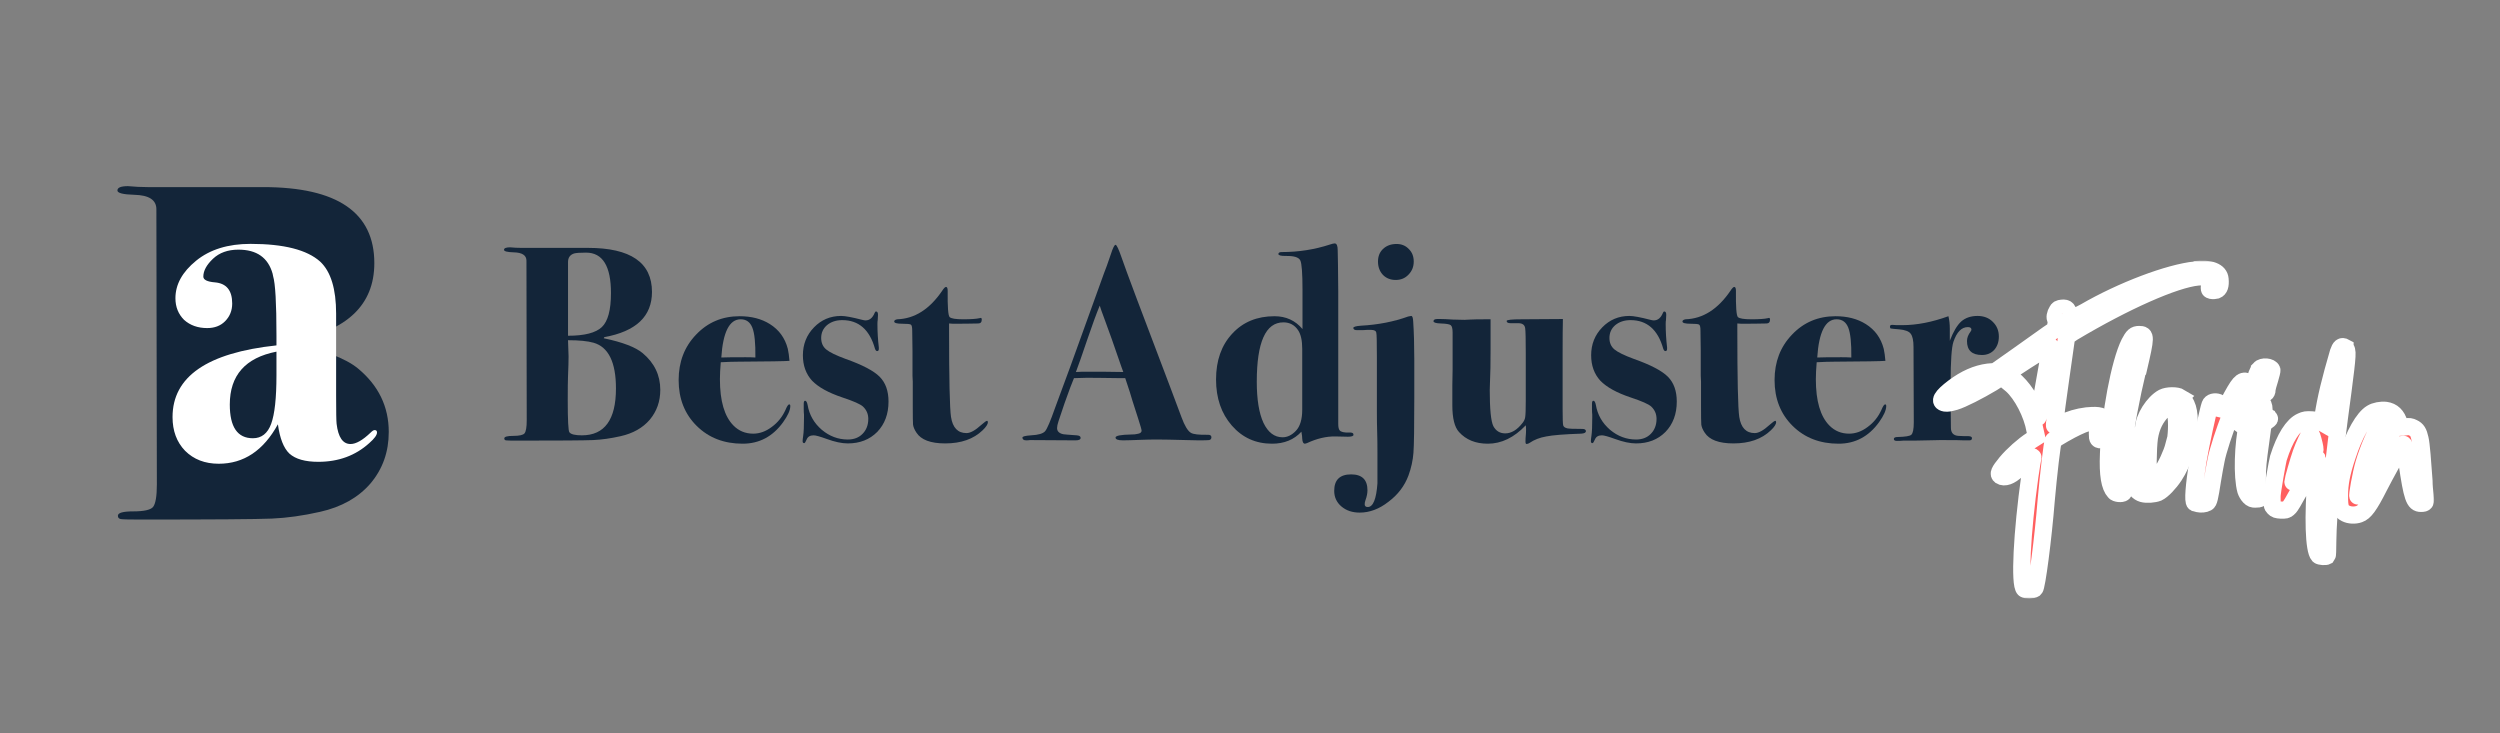
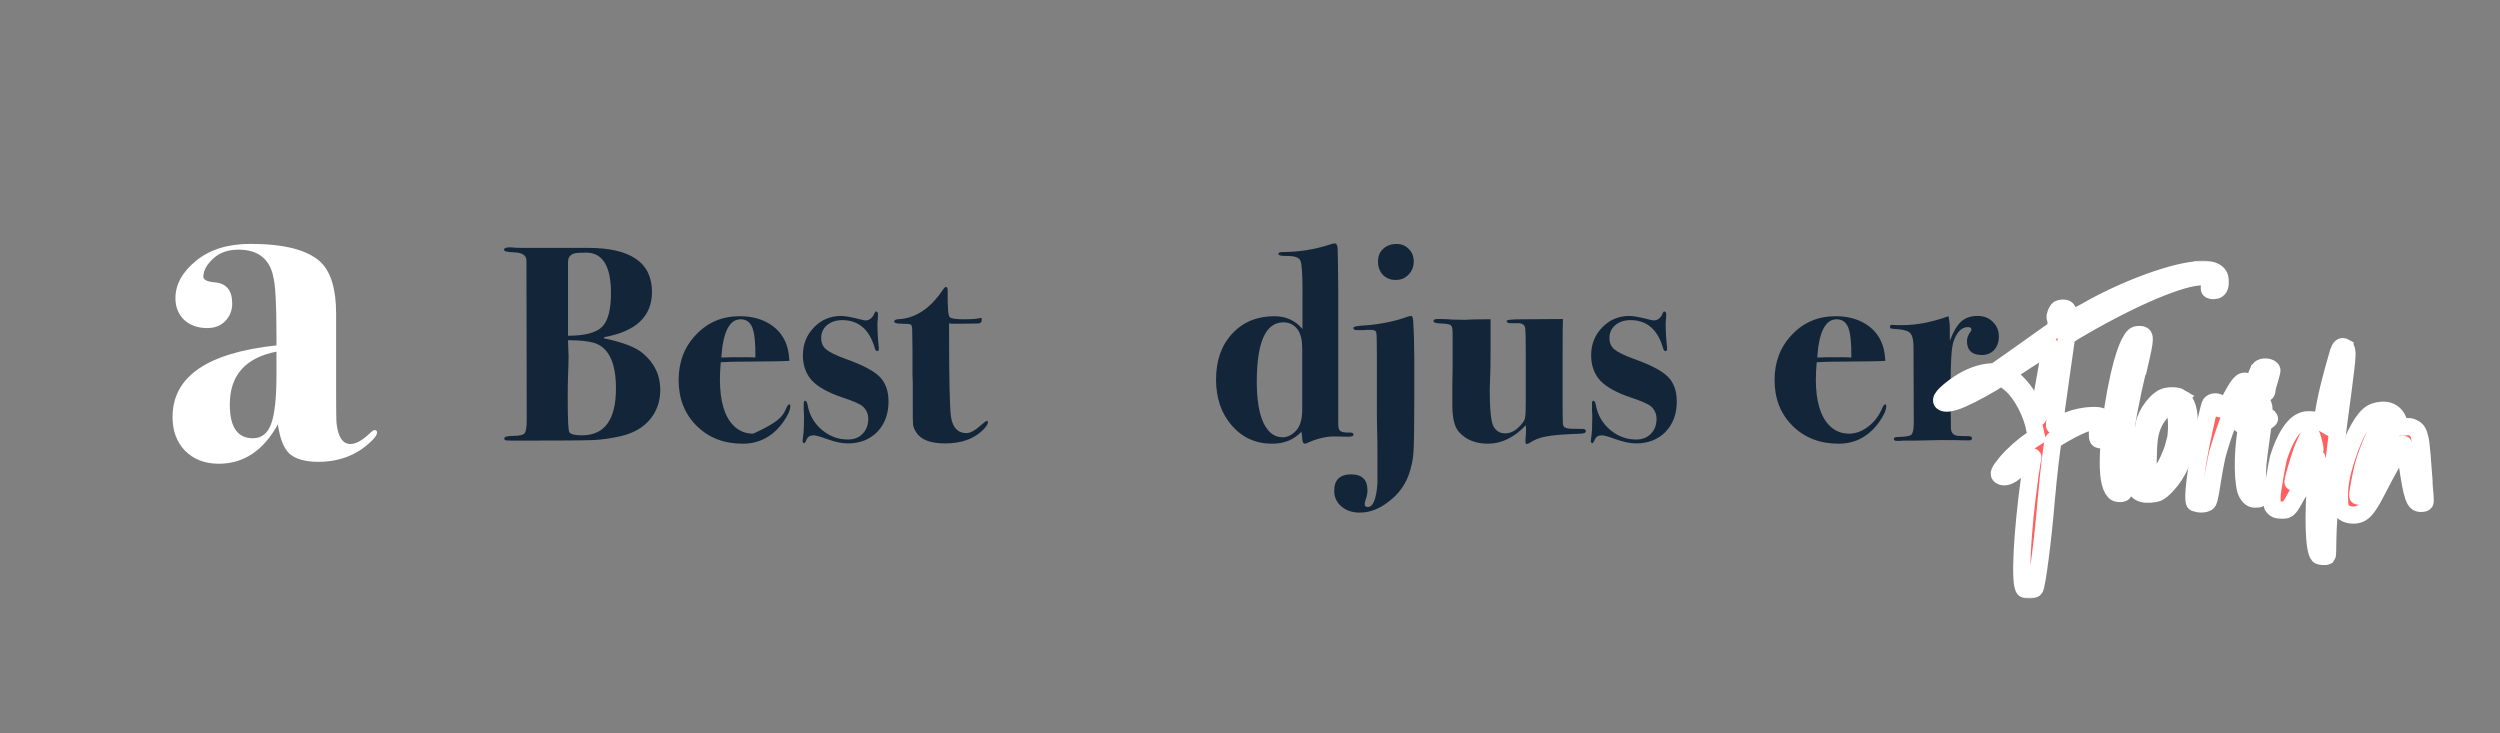
<svg xmlns="http://www.w3.org/2000/svg" width="873" height="256" viewBox="0 0 873 256" fill="none">
  <rect x="0" y="0" width="873" height="256" fill="#808080" stroke="none" />
  <path d="M230.573 136.14C230.573 140.166 229.348 143.64 226.896 146.563C224.445 149.42 221.059 151.336 216.737 152.31C213.318 153.089 210.092 153.544 207.06 153.674C204.029 153.803 195.126 153.868 180.354 153.868C178.29 153.868 177.064 153.836 176.677 153.771C176.29 153.706 176.097 153.479 176.097 153.089C176.097 152.505 177.129 152.212 179.193 152.212C181.322 152.212 182.644 151.92 183.16 151.336C183.676 150.686 183.934 149.16 183.934 146.758L183.838 91.039C183.838 89.156 182.354 88.182 179.387 88.117C177.129 88.052 176 87.76 176 87.24C176 86.656 176.71 86.364 178.129 86.364C179.483 86.494 180.806 86.559 182.096 86.559H205.319C220.22 86.559 227.671 91.689 227.671 101.949C227.671 110.456 222.123 115.716 211.028 117.73L210.834 118.119C217.349 119.483 221.865 121.204 224.381 123.282C228.509 126.724 230.573 131.01 230.573 136.14ZM213.35 102.339C213.35 92.923 210.447 88.215 204.641 88.215C202.577 88.215 201.19 88.312 200.481 88.507C199.061 88.961 198.352 89.968 198.352 91.526V117.242C204.093 117.242 208.028 116.236 210.157 114.223C212.285 112.21 213.35 108.248 213.35 102.339ZM215.092 135.653C215.092 126.496 212.479 121.171 207.254 119.678C205.19 119.093 202.222 118.801 198.352 118.801L198.545 124.451C198.545 126.074 198.481 128.38 198.352 131.367C198.287 132.86 198.255 135.653 198.255 139.744C198.255 146.758 198.449 150.492 198.836 150.946C199.352 151.66 200.803 152.018 203.19 152.018C211.124 152.018 215.092 146.563 215.092 135.653Z" fill="#132539" />
-   <path d="M275.975 141.79C275.975 143.218 275.136 145.102 273.459 147.439C269.847 152.44 265.138 154.94 259.332 154.94C252.817 154.94 247.463 152.862 243.27 148.706C239.077 144.55 236.98 139.225 236.98 132.731C236.98 126.366 239.012 121.074 243.076 116.853C247.14 112.567 252.204 110.424 258.268 110.424C262.396 110.424 265.912 111.333 268.814 113.151C272.04 115.164 274.136 118.054 275.104 121.821C275.362 122.99 275.556 124.386 275.685 126.009C274.201 126.139 268.234 126.237 257.784 126.302C256.171 126.302 254.139 126.366 251.688 126.496C251.494 128.834 251.397 130.815 251.397 132.438C251.397 140.036 252.978 145.426 256.139 148.608C258.009 150.492 260.299 151.433 263.009 151.433C265.267 151.433 267.428 150.654 269.492 149.095C271.621 147.537 273.233 145.524 274.33 143.056C274.846 141.822 275.265 141.205 275.588 141.205C275.846 141.205 275.975 141.4 275.975 141.79ZM263.783 124.84C263.847 119.84 263.493 116.366 262.719 114.418C261.944 112.469 260.59 111.495 258.655 111.495C254.72 111.495 252.462 115.944 251.881 124.84C253.236 124.775 256.074 124.743 260.396 124.743C261.686 124.743 262.815 124.775 263.783 124.84Z" fill="#132539" />
+   <path d="M275.975 141.79C275.975 143.218 275.136 145.102 273.459 147.439C269.847 152.44 265.138 154.94 259.332 154.94C252.817 154.94 247.463 152.862 243.27 148.706C239.077 144.55 236.98 139.225 236.98 132.731C236.98 126.366 239.012 121.074 243.076 116.853C247.14 112.567 252.204 110.424 258.268 110.424C262.396 110.424 265.912 111.333 268.814 113.151C272.04 115.164 274.136 118.054 275.104 121.821C275.362 122.99 275.556 124.386 275.685 126.009C274.201 126.139 268.234 126.237 257.784 126.302C256.171 126.302 254.139 126.366 251.688 126.496C251.494 128.834 251.397 130.815 251.397 132.438C251.397 140.036 252.978 145.426 256.139 148.608C258.009 150.492 260.299 151.433 263.009 151.433C271.621 147.537 273.233 145.524 274.33 143.056C274.846 141.822 275.265 141.205 275.588 141.205C275.846 141.205 275.975 141.4 275.975 141.79ZM263.783 124.84C263.847 119.84 263.493 116.366 262.719 114.418C261.944 112.469 260.59 111.495 258.655 111.495C254.72 111.495 252.462 115.944 251.881 124.84C253.236 124.775 256.074 124.743 260.396 124.743C261.686 124.743 262.815 124.775 263.783 124.84Z" fill="#132539" />
  <path d="M310.27 140.231C310.27 144.582 308.947 148.121 306.303 150.849C303.658 153.511 300.239 154.842 296.046 154.842C293.982 154.842 291.53 154.323 288.692 153.284C286.37 152.44 284.854 152.018 284.144 152.018C282.919 152.018 282.112 152.472 281.725 153.381C281.338 154.29 281.048 154.745 280.854 154.745C280.467 154.745 280.274 154.518 280.274 154.063C280.274 153.674 280.338 153.057 280.467 152.212C280.661 150.979 280.758 148.836 280.758 145.783C280.758 145.654 280.758 145.329 280.758 144.809C280.693 144.29 280.661 143.575 280.661 142.666V141.01C280.661 140.296 280.822 139.939 281.145 139.939C281.532 139.939 281.822 140.426 282.016 141.4C282.596 144.842 284.241 147.732 286.95 150.069C289.66 152.342 292.692 153.479 296.046 153.479C298.175 153.479 299.884 152.829 301.174 151.531C302.529 150.167 303.206 148.413 303.206 146.27C303.206 144.582 302.594 143.153 301.368 141.984C300.465 141.14 298.046 140.069 294.111 138.77C289.273 137.146 285.757 135.198 283.564 132.925C281.435 130.588 280.371 127.633 280.371 124.061C280.371 120.23 281.661 116.983 284.241 114.32C286.821 111.658 289.982 110.326 293.724 110.326C295.143 110.326 297.594 110.781 301.078 111.69C301.594 111.82 301.981 111.885 302.239 111.885C303.658 111.885 304.722 111.008 305.432 109.255C305.561 108.93 305.722 108.768 305.916 108.768C306.367 108.768 306.593 109.158 306.593 109.937C306.593 109.937 306.561 110.554 306.496 111.788C306.432 112.047 306.399 112.502 306.399 113.151C306.399 115.814 306.561 118.541 306.883 121.334V121.821C306.883 122.34 306.69 122.6 306.303 122.6C305.98 122.6 305.722 122.308 305.529 121.723C303.658 115.099 299.852 111.788 294.111 111.788C291.982 111.788 290.208 112.372 288.789 113.541C287.434 114.71 286.757 116.203 286.757 118.022C286.757 119.71 287.337 121.041 288.499 122.016C289.66 122.99 291.918 124.094 295.272 125.327C301.142 127.406 305.109 129.484 307.174 131.562C309.238 133.64 310.27 136.53 310.27 140.231Z" fill="#132539" />
  <path d="M344.96 147.439C344.96 148.154 344.348 149.095 343.122 150.264C339.961 153.316 335.607 154.842 330.059 154.842C324.963 154.842 321.609 153.576 319.996 151.044C319.351 150.069 318.964 149.16 318.835 148.316C318.77 147.472 318.738 145.296 318.738 141.79V137.114C318.738 135.88 318.738 134.581 318.738 133.218C318.674 131.854 318.641 131.172 318.641 131.172V122.405L318.545 115.392C318.545 114.223 318.383 113.541 318.061 113.346C317.738 113.151 316.771 113.054 315.158 113.054C313.223 113.054 312.255 112.794 312.255 112.275C312.255 111.885 312.61 111.625 313.319 111.495C319.383 111.301 324.608 107.989 328.995 101.56C329.575 100.65 330.027 100.196 330.349 100.196C330.736 100.196 330.93 100.65 330.93 101.56C330.865 107.144 331.091 110.197 331.607 110.716C332.123 111.236 333.704 111.495 336.349 111.495C339.058 111.495 340.961 111.365 342.058 111.106C342.187 111.041 342.316 111.008 342.445 111.008C342.703 111.008 342.832 111.203 342.832 111.593C342.832 112.502 342.412 112.956 341.574 112.956C338.929 113.021 335.994 113.054 332.768 113.054C332.51 113.054 332.059 113.021 331.414 112.956V115.002C331.414 132.406 331.64 142.601 332.091 145.589C332.672 149.355 334.478 151.238 337.51 151.238C338.864 151.238 340.606 150.264 342.735 148.316C343.767 147.407 344.412 146.952 344.67 146.952C344.864 146.952 344.96 147.115 344.96 147.439Z" fill="#132539" />
-   <path d="M423.025 152.699C423.025 153.219 422.767 153.544 422.251 153.674C421.799 153.739 420.574 153.771 418.574 153.771C418.058 153.771 416.606 153.739 414.22 153.674C409.446 153.544 406.156 153.479 404.35 153.479C402.221 153.479 400.35 153.511 398.738 153.576C395.512 153.706 393.319 153.771 392.158 153.771C390.416 153.771 389.545 153.446 389.545 152.797C389.545 152.147 391.384 151.79 395.061 151.725C395.964 151.725 396.641 151.66 397.093 151.531C398.125 151.401 398.641 151.011 398.641 150.362C398.641 150.037 398.254 148.673 397.48 146.27L395.448 139.939C395.061 138.51 394.222 135.88 392.932 132.049H391.19L383.643 131.951C380.934 131.886 378.063 131.919 375.031 132.049C374.451 133.347 373.354 136.27 371.741 140.816L369.613 147.147C369.29 148.121 369.129 148.901 369.129 149.485C369.129 150.589 369.838 151.303 371.257 151.628C371.58 151.693 373.16 151.823 375.999 152.018C376.902 152.083 377.353 152.375 377.353 152.894C377.353 153.479 376.773 153.771 375.612 153.771L359.646 153.674C359.259 153.739 358.84 153.771 358.388 153.771C357.485 153.771 357.034 153.446 357.034 152.797C357.034 152.407 358.033 152.147 360.033 152.018C362.613 151.888 364.258 151.401 364.968 150.556C365.678 149.712 366.839 146.985 368.451 142.374C369.677 139.127 371.451 134.322 373.773 127.958L385.481 95.52C386.062 94.091 386.868 91.851 387.9 88.799C388.61 86.591 389.158 85.487 389.545 85.487C389.932 85.487 390.642 86.981 391.674 89.968C392.964 93.799 398.641 108.93 408.704 135.361C409.994 138.737 411.284 142.179 412.575 145.686C413.671 148.673 414.768 150.492 415.864 151.141C416.703 151.66 418.703 151.888 421.864 151.823C422.638 151.823 423.025 152.115 423.025 152.699ZM392.255 129.906C392.19 129.711 391.964 129.094 391.577 128.055C388.997 120.522 387.126 115.229 385.965 112.177C385.643 111.333 385.191 110.099 384.611 108.476L384.03 106.722C382.869 109.515 381.45 113.379 379.772 118.314C377.902 123.834 376.547 127.698 375.709 129.906C376.289 129.906 376.999 129.873 377.837 129.808C378.611 129.808 379.321 129.808 379.966 129.808H385.385C386.868 129.808 389.158 129.841 392.255 129.906Z" fill="#132539" />
  <path d="M472.638 151.823C472.638 152.277 471.993 152.505 470.702 152.505L466.348 152.407C463.187 152.342 459.865 153.122 456.382 154.745C455.995 154.875 455.769 154.94 455.704 154.94C455.124 154.94 454.801 154.355 454.737 153.187C454.737 152.602 454.64 151.79 454.447 150.751C451.866 153.544 448.447 154.94 444.19 154.94C438.513 154.94 433.836 152.829 430.159 148.608C426.482 144.387 424.644 139.03 424.644 132.536C424.644 125.912 426.515 120.587 430.256 116.561C433.998 112.469 438.932 110.424 445.061 110.424C449.06 110.424 452.318 111.917 454.834 114.905V101.267C454.834 95.423 454.576 91.981 454.059 90.942C453.543 89.838 451.834 89.319 448.931 89.383C447.254 89.383 446.415 89.156 446.415 88.702C446.415 88.247 446.802 88.02 447.576 88.02C453.447 88.02 459.059 87.143 464.413 85.39C465.187 85.13 465.735 85 466.058 85C466.767 85 467.122 85.779 467.122 87.338L467.219 92.208L467.316 101.56V148.024C467.316 149.128 467.477 149.875 467.8 150.264C468.251 150.849 469.38 151.108 471.186 151.044C472.154 150.979 472.638 151.238 472.638 151.823ZM454.737 143.056V121.821C454.737 118.898 454.253 116.723 453.285 115.294C452.06 113.476 450.35 112.567 448.157 112.567C441.964 112.567 438.868 119.483 438.868 133.315C438.868 139.484 439.642 144.257 441.19 147.634C442.803 151.011 445.028 152.699 447.867 152.699C449.544 152.699 451.092 151.953 452.511 150.459C453.995 148.901 454.737 146.433 454.737 143.056Z" fill="#132539" />
  <path d="M493.677 91.332C493.677 93.15 493.064 94.676 491.839 95.91C490.678 97.144 489.194 97.761 487.388 97.761C485.581 97.761 484.098 97.176 482.937 96.007C481.776 94.773 481.195 93.215 481.195 91.332C481.195 89.513 481.776 88.052 482.937 86.948C484.162 85.779 485.743 85.195 487.678 85.195C489.42 85.195 490.839 85.779 491.935 86.948C493.097 88.052 493.677 89.513 493.677 91.332ZM493.871 138.965C493.871 149.095 493.774 155.459 493.58 158.057C493.387 160.72 492.806 163.382 491.839 166.045C490.484 169.681 488.162 172.733 484.872 175.201C481.646 177.734 478.292 179 474.809 179C472.228 179 470.1 178.286 468.422 176.857C466.745 175.428 465.907 173.61 465.907 171.402C465.907 167.571 467.874 165.655 471.809 165.655C475.615 165.655 477.518 167.506 477.518 171.207C477.518 172.246 477.292 173.383 476.841 174.617C476.647 175.136 476.55 175.623 476.55 176.078C476.55 176.727 476.905 177.052 477.615 177.052C479.486 177.052 480.614 174.292 481.001 168.772C481.001 168.642 481.001 165.006 481.001 157.862C481.001 155.135 480.969 152.764 480.905 150.751C480.84 148.673 480.808 146.303 480.808 143.64V124.743C480.808 119.548 480.743 116.723 480.614 116.268C480.55 115.554 479.937 115.197 478.776 115.197H477.324C476.937 115.262 475.809 115.294 473.938 115.294C473.035 115.294 472.583 115.035 472.583 114.515C472.583 114.125 473.454 113.866 475.196 113.736C481.195 113.411 486.71 112.34 491.742 110.521C492.258 110.391 492.613 110.326 492.806 110.326C493.193 110.326 493.419 110.943 493.484 112.177C493.742 116.009 493.871 120.457 493.871 125.522V138.965Z" fill="#132539" />
  <path d="M553.795 150.556C553.795 151.076 553.246 151.368 552.15 151.433C546.28 151.628 542.216 151.953 539.958 152.407C537.7 152.797 535.765 153.544 534.152 154.648C533.765 154.907 533.41 155.037 533.088 155.037C532.83 155.037 532.701 154.778 532.701 154.258C532.701 153.349 532.733 152.635 532.797 152.115C532.862 151.531 532.894 150.849 532.894 150.069C532.894 149.485 532.862 148.965 532.797 148.511C528.733 152.797 524.315 154.94 519.541 154.94C515.284 154.94 511.929 153.576 509.478 150.849C507.93 149.16 507.156 146.043 507.156 141.497V134.581C507.156 133.802 507.188 131.886 507.252 128.834C507.252 125.782 507.252 121.561 507.252 116.171C507.252 114.742 507.027 113.866 506.575 113.541C506.188 113.216 505.027 113.021 503.092 112.956C501.415 112.892 500.576 112.632 500.576 112.177C500.576 111.658 501.027 111.398 501.931 111.398H502.995C503.963 111.398 505.414 111.463 507.349 111.593C509.349 111.658 510.704 111.69 511.413 111.69C511.542 111.69 512.187 111.658 513.348 111.593C514.574 111.528 516.348 111.495 518.67 111.495H520.509V122.016C520.509 127.016 520.444 130.685 520.315 133.023C520.251 135.361 520.218 136.367 520.218 136.042C520.218 142.861 520.638 147.115 521.476 148.803C522.379 150.492 523.766 151.336 525.637 151.336C527.766 151.336 529.766 150.134 531.636 147.732C532.217 147.017 532.539 146.303 532.604 145.589C532.733 144.809 532.797 142.959 532.797 140.036V123.282C532.797 118.541 532.733 115.684 532.604 114.71C532.475 113.476 531.669 112.859 530.185 112.859H527.476C526.572 112.859 526.121 112.599 526.121 112.08C526.121 111.69 527.863 111.495 531.346 111.495C534.378 111.495 539.184 111.463 545.763 111.398C545.699 113.866 545.667 117.827 545.667 123.282V143.056C545.667 146.108 545.731 147.926 545.86 148.511C545.989 149.03 546.473 149.388 547.312 149.582C547.892 149.712 549.634 149.777 552.537 149.777C553.375 149.777 553.795 150.037 553.795 150.556Z" fill="#132539" />
  <path d="M585.529 140.231C585.529 144.582 584.207 148.121 581.562 150.849C578.917 153.511 575.498 154.842 571.305 154.842C569.241 154.842 566.79 154.323 563.952 153.284C561.629 152.44 560.113 152.018 559.404 152.018C558.178 152.018 557.372 152.472 556.985 153.381C556.598 154.29 556.307 154.745 556.114 154.745C555.727 154.745 555.533 154.518 555.533 154.063C555.533 153.674 555.598 153.057 555.727 152.212C555.92 150.979 556.017 148.836 556.017 145.783C556.017 145.654 556.017 145.329 556.017 144.809C555.953 144.29 555.92 143.575 555.92 142.666V141.01C555.92 140.296 556.082 139.939 556.404 139.939C556.791 139.939 557.082 140.426 557.275 141.4C557.856 144.842 559.501 147.732 562.21 150.069C564.919 152.342 567.951 153.479 571.305 153.479C573.434 153.479 575.144 152.829 576.434 151.531C577.788 150.167 578.466 148.413 578.466 146.27C578.466 144.582 577.853 143.153 576.627 141.984C575.724 141.14 573.305 140.069 569.37 138.77C564.532 137.146 561.016 135.198 558.823 132.925C556.694 130.588 555.63 127.633 555.63 124.061C555.63 120.23 556.92 116.983 559.501 114.32C562.081 111.658 565.242 110.326 568.983 110.326C570.402 110.326 572.854 110.781 576.337 111.69C576.853 111.82 577.24 111.885 577.498 111.885C578.917 111.885 579.982 111.008 580.691 109.255C580.82 108.93 580.982 108.768 581.175 108.768C581.627 108.768 581.852 109.158 581.852 109.937C581.852 109.937 581.82 110.554 581.756 111.788C581.691 112.047 581.659 112.502 581.659 113.151C581.659 115.814 581.82 118.541 582.143 121.334V121.821C582.143 122.34 581.949 122.6 581.562 122.6C581.24 122.6 580.982 122.308 580.788 121.723C578.917 115.099 575.111 111.788 569.37 111.788C567.241 111.788 565.467 112.372 564.048 113.541C562.694 114.71 562.016 116.203 562.016 118.022C562.016 119.71 562.597 121.041 563.758 122.016C564.919 122.99 567.177 124.094 570.531 125.327C576.402 127.406 580.369 129.484 582.433 131.562C584.497 133.64 585.529 136.53 585.529 140.231Z" fill="#132539" />
-   <path d="M620.22 147.439C620.22 148.154 619.607 149.095 618.381 150.264C615.22 153.316 610.866 154.842 605.319 154.842C600.222 154.842 596.868 153.576 595.255 151.044C594.61 150.069 594.223 149.16 594.094 148.316C594.03 147.472 593.997 145.296 593.997 141.79V137.114C593.997 135.88 593.997 134.581 593.997 133.218C593.933 131.854 593.901 131.172 593.901 131.172V122.405L593.804 115.392C593.804 114.223 593.643 113.541 593.32 113.346C592.998 113.151 592.03 113.054 590.417 113.054C588.482 113.054 587.514 112.794 587.514 112.275C587.514 111.885 587.869 111.625 588.579 111.495C594.643 111.301 599.868 107.989 604.254 101.56C604.835 100.65 605.286 100.196 605.609 100.196C605.996 100.196 606.189 100.65 606.189 101.56C606.125 107.144 606.351 110.197 606.867 110.716C607.383 111.236 608.963 111.495 611.608 111.495C614.317 111.495 616.22 111.365 617.317 111.106C617.446 111.041 617.575 111.008 617.704 111.008C617.962 111.008 618.091 111.203 618.091 111.593C618.091 112.502 617.672 112.956 616.833 112.956C614.188 113.021 611.253 113.054 608.028 113.054C607.77 113.054 607.318 113.021 606.673 112.956V115.002C606.673 132.406 606.899 142.601 607.351 145.589C607.931 149.355 609.737 151.238 612.769 151.238C614.124 151.238 615.866 150.264 617.994 148.316C619.026 147.407 619.671 146.952 619.929 146.952C620.123 146.952 620.22 147.115 620.22 147.439Z" fill="#132539" />
  <path d="M658.673 141.79C658.673 143.218 657.835 145.102 656.158 147.439C652.545 152.44 647.836 154.94 642.03 154.94C635.515 154.94 630.161 152.862 625.968 148.706C621.775 144.55 619.678 139.225 619.678 132.731C619.678 126.366 621.71 121.074 625.774 116.853C629.838 112.567 634.902 110.424 640.966 110.424C645.094 110.424 648.61 111.333 651.513 113.151C654.738 115.164 656.835 118.054 657.802 121.821C658.06 122.99 658.254 124.386 658.383 126.009C656.899 126.139 650.932 126.237 640.482 126.302C638.87 126.302 636.838 126.366 634.386 126.496C634.193 128.834 634.096 130.815 634.096 132.438C634.096 140.036 635.676 145.426 638.837 148.608C640.708 150.492 642.998 151.433 645.707 151.433C647.965 151.433 650.126 150.654 652.19 149.095C654.319 147.537 655.932 145.524 657.028 143.056C657.544 141.822 657.964 141.205 658.286 141.205C658.544 141.205 658.673 141.4 658.673 141.79ZM646.481 124.84C646.546 119.84 646.191 116.366 645.417 114.418C644.643 112.469 643.288 111.495 641.353 111.495C637.418 111.495 635.16 115.944 634.58 124.84C635.934 124.775 638.773 124.743 643.095 124.743C644.385 124.743 645.514 124.775 646.481 124.84Z" fill="#132539" />
  <path d="M698 117.535C698 119.418 697.452 120.977 696.355 122.21C695.258 123.379 693.839 123.964 692.098 123.964C688.614 123.964 686.872 122.34 686.872 119.093C686.872 117.989 687.292 116.885 688.13 115.781C688.324 115.522 688.421 115.294 688.421 115.099C688.421 114.515 688.001 114.223 687.163 114.223C684.969 114.223 683.292 115.944 682.131 119.385C681.486 121.334 681.164 126.107 681.164 133.705V140.816L681.26 149.388C681.26 151.141 682.131 152.083 683.873 152.212C684.905 152.277 686.131 152.31 687.55 152.31C688.259 152.375 688.614 152.602 688.614 152.992C688.614 153.511 688.324 153.771 687.743 153.771H685.808C685.227 153.706 682.421 153.674 677.39 153.674C677.648 153.674 676.196 153.706 673.036 153.771L668.294 153.868H664.617C663.972 153.933 663.23 153.966 662.392 153.966C661.682 153.966 661.327 153.739 661.327 153.284C661.327 152.829 661.779 152.602 662.682 152.602C665.327 152.537 666.907 152.277 667.423 151.823C668.004 151.303 668.294 149.842 668.294 147.439L668.198 121.139C668.198 118.931 667.875 117.405 667.23 116.561C666.649 115.716 665.295 115.197 663.166 115.002C661.489 114.872 660.521 114.775 660.263 114.71C660.07 114.645 659.973 114.418 659.973 114.028C659.973 113.638 660.231 113.444 660.747 113.444C661.327 113.444 661.876 113.476 662.392 113.541H664.327C669.294 113.541 674.648 112.502 680.389 110.424C680.712 111.723 680.873 113.216 680.873 114.905V118.996C682.099 115.814 683.421 113.573 684.84 112.275C686.324 110.976 688.227 110.326 690.549 110.326C692.743 110.326 694.517 111.008 695.871 112.372C697.29 113.736 698 115.457 698 117.535Z" fill="#132539" />
  <mask id="path-2-outside-1_1020_8362" maskUnits="userSpaceOnUse" x="674" y="91" width="176" height="118" fill="black">
    <rect fill="white" x="674" y="91" width="176" height="118" />
    <path d="M766.675 94.27L766.358 94.163C771.858 93.522 775.031 94.804 775.242 97.475C775.454 99.718 775.031 100.893 773.973 101.32C773.444 101.427 772.704 101.534 772.281 101.427C771.435 101.213 771.435 101.107 771.541 99.825C771.858 97.261 770.8 96.406 767.522 96.727C759.483 97.475 741.927 105.273 723.841 116.063C722.678 116.81 721.62 117.558 721.62 117.879C721.514 118.627 717.812 144.479 717.601 146.936C717.389 147.898 717.389 148.752 717.495 148.752C717.601 148.752 718.447 148.432 719.399 148.004C723.206 146.295 725.427 145.654 728.706 145.227C731.456 145.013 732.196 145.013 733.465 145.334C735.898 146.295 736.85 148.218 736.215 151.53C735.792 153.132 735.581 153.346 734.206 153.559C732.619 153.666 732.408 153.453 732.408 151.53C732.619 149.714 731.985 148.004 731.139 147.684C729.975 147.257 728.177 147.684 725.322 149.073C722.995 150.141 718.13 152.918 717.072 153.773C716.649 153.987 715.274 166.379 714.534 174.711C713.476 187.958 711.255 205.051 710.515 205.585C709.774 206.119 707.448 206.119 706.919 205.692C705.121 204.196 706.073 185.928 708.822 166.272C709.351 162.854 709.774 159.969 709.88 159.649C709.88 159.008 706.707 161.678 704.275 164.135C702.054 166.272 699.938 167.02 698.563 166.165C697.717 165.524 698.035 164.67 700.573 161.572C702.9 158.794 706.496 155.589 709.457 153.666L711.149 152.598L710.62 150.248C709.669 144.586 706.073 137.642 702.477 134.437C701.313 133.476 700.044 132.407 699.621 132.194C698.669 131.766 698.669 131.766 695.708 133.689C691.054 136.467 685.237 139.458 682.699 140.206C680.795 140.74 680.16 140.847 679.208 140.74C676.882 140.313 677.939 138.497 682.17 135.292C686.295 132.194 690.208 130.484 694.227 129.95L696.765 129.737L704.803 124.075C709.14 120.977 713.793 117.665 715.168 116.704L717.707 114.994L717.918 113.392C718.13 112.324 718.235 111.79 717.918 111.576C717.389 111.042 717.707 109.546 718.341 108.585C718.659 107.944 718.976 107.73 720.033 107.623C721.726 107.41 722.36 108.157 722.36 110.401L722.254 112.11L723.947 111.149C724.793 110.614 726.591 109.653 728.072 108.905C740.975 101.427 757.368 95.231 766.675 94.27ZM690.525 133.476L690.631 133.583C693.698 131.553 694.333 130.912 693.804 131.019C692.429 131.125 689.573 132.194 687.564 133.369C685.66 134.437 681.641 137.642 681.112 138.603C680.795 138.924 680.901 138.924 681.535 138.603C681.958 138.497 683.228 137.856 684.391 137.215C685.449 136.574 688.304 134.864 690.525 133.476ZM715.591 124.182V124.075C715.909 121.938 716.12 120.763 715.803 120.763C715.697 120.87 712.101 123.006 707.765 125.784L700.256 130.698L701.525 131.446C704.803 133.369 708.611 138.283 710.303 142.983C711.678 146.295 711.678 146.295 711.89 144.693C712.101 144.052 712.841 139.779 713.582 135.399C714.322 131.019 715.274 125.998 715.591 124.182Z" />
    <path d="M746.765 128.775L746.554 128.882C744.121 139.031 742.323 148.645 741.371 156.871C740.948 161.572 740.948 168.302 741.371 170.332C741.689 171.293 741.689 171.827 741.477 172.041C740.948 172.575 738.833 172.361 738.41 171.72C736.718 169.904 735.977 165.845 736.295 158.474C736.718 145.227 740.208 126.532 743.592 119.802C744.862 117.345 745.496 116.81 746.977 116.81C749.409 116.81 749.409 117.451 746.765 128.775Z" />
    <path d="M761.47 138.817L761.364 138.924C763.691 140.206 764.749 143.518 764.431 149.179C764.22 155.482 762.316 161.465 759.249 166.165C757.557 168.729 755.124 171.293 753.538 172.041C752.163 172.575 749.624 172.789 748.144 172.361C746.663 171.934 745.499 170.652 744.971 168.729C743.913 165.738 744.548 156.551 745.923 153.346C746.24 152.598 746.874 151.637 747.509 151.209C748.355 150.675 748.567 150.355 748.567 149.5C748.567 146.081 751.951 140.633 755.336 138.817C756.816 138.069 760.095 137.962 761.47 138.817ZM759.143 155.482H759.355C760.095 152.491 760.306 147.363 759.778 144.8C759.355 142.877 758.508 140.847 757.98 140.847C757.768 140.847 756.71 141.808 755.547 142.983C752.691 145.761 751.211 148.859 750.576 152.812C750.047 156.551 749.942 165.738 750.47 167.874L750.893 169.37L752.163 168.088C752.797 167.447 753.961 166.058 754.701 165.097C756.393 162.747 758.403 158.367 759.143 155.482Z" />
-     <path d="M792.044 145.654L792.15 145.868C792.679 146.188 792.679 146.295 791.727 146.936C789.929 148.325 788.236 148.966 786.015 148.966C783.9 148.966 782.948 148.645 781.891 147.684C780.833 146.722 780.727 144.586 781.679 139.885C781.891 138.817 780.198 142.236 778.718 145.654C777.025 149.607 774.381 157.726 773.853 160.717C773.535 162.106 773.006 165.311 772.583 167.768C771.631 173.964 771.314 175.246 770.68 175.566C769.939 175.993 768.564 176.1 767.612 175.887C767.084 175.78 766.661 175.566 766.449 175.566C765.709 175.139 766.132 169.584 767.507 161.037C768.353 155.91 771.208 142.663 771.737 141.381C772.055 140.42 773.429 140.099 774.593 140.526C775.651 140.954 775.862 141.274 775.862 143.411V145.227L778.189 140.633C781.891 133.689 782.737 132.621 784.746 133.262C786.121 133.796 786.333 134.864 786.438 140.954C786.544 143.945 786.65 146.509 786.756 146.509C786.862 146.509 787.708 146.188 788.66 145.868C790.563 145.227 791.304 145.227 792.044 145.654Z" />
    <path d="M789.001 128.989V128.882C790.058 127.707 792.914 128.027 793.337 129.203C793.443 129.416 793.02 130.912 792.597 132.407C792.068 134.01 791.645 135.612 791.645 136.146C791.645 136.681 791.433 137.108 791.116 137.322C790.27 137.749 788.578 137.642 788.049 137.108C787.203 136.253 787.097 135.399 787.414 133.369C787.732 131.339 788.366 129.844 789.001 128.989ZM787.097 141.061H787.203C787.943 140.633 789.424 140.633 790.058 141.061C790.905 141.595 790.799 145.013 789.424 154.307C788.472 161.037 788.26 163.281 788.26 167.02C788.26 171.4 788.26 171.72 788.789 172.789C789.635 174.071 789.318 174.284 787.52 174.284C786.674 174.284 786.251 174.177 785.511 173.43C784.982 172.895 784.453 171.934 784.241 171.293C782.866 166.379 783.184 155.269 784.876 147.577C785.511 144.265 786.568 141.381 787.097 141.061Z" />
    <path d="M818.886 121.297V121.511C819.943 122.152 819.838 123.647 818.145 136.681C814.655 162.213 812.963 179.198 812.857 188.813C812.857 192.018 812.751 194.047 812.646 194.154C812.117 194.475 810.107 194.368 809.684 193.941C807.992 192.125 807.569 180.694 808.838 165.417C809.473 158.794 809.578 158.901 807.569 162.747C806.617 164.67 804.819 167.981 803.656 170.118C802.387 172.254 801.012 174.711 800.589 175.459C800.165 176.207 799.531 177.169 799.108 177.489C798.367 178.13 798.156 178.13 796.57 178.13C794.983 178.023 794.666 177.916 794.031 177.275C793.397 176.634 793.397 176.528 793.397 173.323C793.397 171.72 795.3 161.037 795.618 159.969C797.839 152.918 800.694 148.432 803.656 147.15C804.819 146.616 805.348 146.509 807.252 146.616C808.838 146.722 809.684 146.936 810.107 147.15L810.848 147.577L811.165 145.654C812.223 138.817 813.703 132.835 816.559 123.006C817.194 121.19 817.722 120.656 818.886 121.297ZM807.992 157.619C808.521 157.192 808.521 157.192 808.098 155.162C807.569 152.918 807.04 151.209 806.723 151.423C806.3 151.637 804.396 155.803 803.55 158.26C802.704 160.61 800.694 167.661 800.694 168.195C800.694 168.622 800.906 168.302 802.915 165.204C803.973 163.601 805.454 161.465 806.194 160.183C806.934 159.008 807.781 157.833 807.992 157.619Z" />
    <path d="M846.874 173.002C847.192 175.459 846.98 175.78 845.394 175.78C843.067 175.78 842.327 173.857 840.529 161.465C839.365 153.88 839.577 154.2 837.99 156.871C836.086 160.076 833.337 164.99 830.798 169.904C827.414 176.634 825.722 178.878 823.818 179.519C822.337 180.053 820.433 179.946 819.164 179.305C817.26 178.344 816.943 177.275 816.943 173.109C816.943 168.943 817.683 164.99 819.693 159.115C822.126 151.637 825.299 145.975 828.154 144.265C829.318 143.518 831.539 143.09 833.125 143.304C835.452 143.624 837.038 145.12 837.779 147.791L838.202 149.179L839.894 149.073C841.269 148.859 841.798 148.966 842.644 149.393C844.019 150.034 844.548 150.889 845.076 153.239C845.499 154.841 846.028 161.678 846.451 167.874C846.451 169.584 846.663 171.827 846.874 173.002ZM834.394 153.773L834.183 153.987C834.712 153.239 835.135 152.491 835.135 152.491C835.135 152.384 834.5 151.209 833.654 149.82L832.067 147.363L831.433 148.218C829.741 150.355 826.991 156.764 825.51 161.785C824.452 165.311 822.972 173.643 823.395 173.216C823.501 173.109 825.087 170.118 826.991 166.593C830.587 160.076 832.702 156.337 834.394 153.773Z" />
  </mask>
  <path d="M766.675 94.27L766.358 94.163C771.858 93.522 775.031 94.804 775.242 97.475C775.454 99.718 775.031 100.893 773.973 101.32C773.444 101.427 772.704 101.534 772.281 101.427C771.435 101.213 771.435 101.107 771.541 99.825C771.858 97.261 770.8 96.406 767.522 96.727C759.483 97.475 741.927 105.273 723.841 116.063C722.678 116.81 721.62 117.558 721.62 117.879C721.514 118.627 717.812 144.479 717.601 146.936C717.389 147.898 717.389 148.752 717.495 148.752C717.601 148.752 718.447 148.432 719.399 148.004C723.206 146.295 725.427 145.654 728.706 145.227C731.456 145.013 732.196 145.013 733.465 145.334C735.898 146.295 736.85 148.218 736.215 151.53C735.792 153.132 735.581 153.346 734.206 153.559C732.619 153.666 732.408 153.453 732.408 151.53C732.619 149.714 731.985 148.004 731.139 147.684C729.975 147.257 728.177 147.684 725.322 149.073C722.995 150.141 718.13 152.918 717.072 153.773C716.649 153.987 715.274 166.379 714.534 174.711C713.476 187.958 711.255 205.051 710.515 205.585C709.774 206.119 707.448 206.119 706.919 205.692C705.121 204.196 706.073 185.928 708.822 166.272C709.351 162.854 709.774 159.969 709.88 159.649C709.88 159.008 706.707 161.678 704.275 164.135C702.054 166.272 699.938 167.02 698.563 166.165C697.717 165.524 698.035 164.67 700.573 161.572C702.9 158.794 706.496 155.589 709.457 153.666L711.149 152.598L710.62 150.248C709.669 144.586 706.073 137.642 702.477 134.437C701.313 133.476 700.044 132.407 699.621 132.194C698.669 131.766 698.669 131.766 695.708 133.689C691.054 136.467 685.237 139.458 682.699 140.206C680.795 140.74 680.16 140.847 679.208 140.74C676.882 140.313 677.939 138.497 682.17 135.292C686.295 132.194 690.208 130.484 694.227 129.95L696.765 129.737L704.803 124.075C709.14 120.977 713.793 117.665 715.168 116.704L717.707 114.994L717.918 113.392C718.13 112.324 718.235 111.79 717.918 111.576C717.389 111.042 717.707 109.546 718.341 108.585C718.659 107.944 718.976 107.73 720.033 107.623C721.726 107.41 722.36 108.157 722.36 110.401L722.254 112.11L723.947 111.149C724.793 110.614 726.591 109.653 728.072 108.905C740.975 101.427 757.368 95.231 766.675 94.27ZM690.525 133.476L690.631 133.583C693.698 131.553 694.333 130.912 693.804 131.019C692.429 131.125 689.573 132.194 687.564 133.369C685.66 134.437 681.641 137.642 681.112 138.603C680.795 138.924 680.901 138.924 681.535 138.603C681.958 138.497 683.228 137.856 684.391 137.215C685.449 136.574 688.304 134.864 690.525 133.476ZM715.591 124.182V124.075C715.909 121.938 716.12 120.763 715.803 120.763C715.697 120.87 712.101 123.006 707.765 125.784L700.256 130.698L701.525 131.446C704.803 133.369 708.611 138.283 710.303 142.983C711.678 146.295 711.678 146.295 711.89 144.693C712.101 144.052 712.841 139.779 713.582 135.399C714.322 131.019 715.274 125.998 715.591 124.182Z" fill="#FF6060" />
  <path d="M746.765 128.775L746.554 128.882C744.121 139.031 742.323 148.645 741.371 156.871C740.948 161.572 740.948 168.302 741.371 170.332C741.689 171.293 741.689 171.827 741.477 172.041C740.948 172.575 738.833 172.361 738.41 171.72C736.718 169.904 735.977 165.845 736.295 158.474C736.718 145.227 740.208 126.532 743.592 119.802C744.862 117.345 745.496 116.81 746.977 116.81C749.409 116.81 749.409 117.451 746.765 128.775Z" fill="#FF6060" />
  <path d="M761.47 138.817L761.364 138.924C763.691 140.206 764.749 143.518 764.431 149.179C764.22 155.482 762.316 161.465 759.249 166.165C757.557 168.729 755.124 171.293 753.538 172.041C752.163 172.575 749.624 172.789 748.144 172.361C746.663 171.934 745.499 170.652 744.971 168.729C743.913 165.738 744.548 156.551 745.923 153.346C746.24 152.598 746.874 151.637 747.509 151.209C748.355 150.675 748.567 150.355 748.567 149.5C748.567 146.081 751.951 140.633 755.336 138.817C756.816 138.069 760.095 137.962 761.47 138.817ZM759.143 155.482H759.355C760.095 152.491 760.306 147.363 759.778 144.8C759.355 142.877 758.508 140.847 757.98 140.847C757.768 140.847 756.71 141.808 755.547 142.983C752.691 145.761 751.211 148.859 750.576 152.812C750.047 156.551 749.942 165.738 750.47 167.874L750.893 169.37L752.163 168.088C752.797 167.447 753.961 166.058 754.701 165.097C756.393 162.747 758.403 158.367 759.143 155.482Z" fill="#FF6060" />
  <path d="M792.044 145.654L792.15 145.868C792.679 146.188 792.679 146.295 791.727 146.936C789.929 148.325 788.236 148.966 786.015 148.966C783.9 148.966 782.948 148.645 781.891 147.684C780.833 146.722 780.727 144.586 781.679 139.885C781.891 138.817 780.198 142.236 778.718 145.654C777.025 149.607 774.381 157.726 773.853 160.717C773.535 162.106 773.006 165.311 772.583 167.768C771.631 173.964 771.314 175.246 770.68 175.566C769.939 175.993 768.564 176.1 767.612 175.887C767.084 175.78 766.661 175.566 766.449 175.566C765.709 175.139 766.132 169.584 767.507 161.037C768.353 155.91 771.208 142.663 771.737 141.381C772.055 140.42 773.429 140.099 774.593 140.526C775.651 140.954 775.862 141.274 775.862 143.411V145.227L778.189 140.633C781.891 133.689 782.737 132.621 784.746 133.262C786.121 133.796 786.333 134.864 786.438 140.954C786.544 143.945 786.65 146.509 786.756 146.509C786.862 146.509 787.708 146.188 788.66 145.868C790.563 145.227 791.304 145.227 792.044 145.654Z" fill="#FF6060" />
  <path d="M789.001 128.989V128.882C790.058 127.707 792.914 128.027 793.337 129.203C793.443 129.416 793.02 130.912 792.597 132.407C792.068 134.01 791.645 135.612 791.645 136.146C791.645 136.681 791.433 137.108 791.116 137.322C790.27 137.749 788.578 137.642 788.049 137.108C787.203 136.253 787.097 135.399 787.414 133.369C787.732 131.339 788.366 129.844 789.001 128.989ZM787.097 141.061H787.203C787.943 140.633 789.424 140.633 790.058 141.061C790.905 141.595 790.799 145.013 789.424 154.307C788.472 161.037 788.26 163.281 788.26 167.02C788.26 171.4 788.26 171.72 788.789 172.789C789.635 174.071 789.318 174.284 787.52 174.284C786.674 174.284 786.251 174.177 785.511 173.43C784.982 172.895 784.453 171.934 784.241 171.293C782.866 166.379 783.184 155.269 784.876 147.577C785.511 144.265 786.568 141.381 787.097 141.061Z" fill="#FF6060" />
  <path d="M818.886 121.297V121.511C819.943 122.152 819.838 123.647 818.145 136.681C814.655 162.213 812.963 179.198 812.857 188.813C812.857 192.018 812.751 194.047 812.646 194.154C812.117 194.475 810.107 194.368 809.684 193.941C807.992 192.125 807.569 180.694 808.838 165.417C809.473 158.794 809.578 158.901 807.569 162.747C806.617 164.67 804.819 167.981 803.656 170.118C802.387 172.254 801.012 174.711 800.589 175.459C800.165 176.207 799.531 177.169 799.108 177.489C798.367 178.13 798.156 178.13 796.57 178.13C794.983 178.023 794.666 177.916 794.031 177.275C793.397 176.634 793.397 176.528 793.397 173.323C793.397 171.72 795.3 161.037 795.618 159.969C797.839 152.918 800.694 148.432 803.656 147.15C804.819 146.616 805.348 146.509 807.252 146.616C808.838 146.722 809.684 146.936 810.107 147.15L810.848 147.577L811.165 145.654C812.223 138.817 813.703 132.835 816.559 123.006C817.194 121.19 817.722 120.656 818.886 121.297ZM807.992 157.619C808.521 157.192 808.521 157.192 808.098 155.162C807.569 152.918 807.04 151.209 806.723 151.423C806.3 151.637 804.396 155.803 803.55 158.26C802.704 160.61 800.694 167.661 800.694 168.195C800.694 168.622 800.906 168.302 802.915 165.204C803.973 163.601 805.454 161.465 806.194 160.183C806.934 159.008 807.781 157.833 807.992 157.619Z" fill="#FF6060" />
  <path d="M846.874 173.002C847.192 175.459 846.98 175.78 845.394 175.78C843.067 175.78 842.327 173.857 840.529 161.465C839.365 153.88 839.577 154.2 837.99 156.871C836.086 160.076 833.337 164.99 830.798 169.904C827.414 176.634 825.722 178.878 823.818 179.519C822.337 180.053 820.433 179.946 819.164 179.305C817.26 178.344 816.943 177.275 816.943 173.109C816.943 168.943 817.683 164.99 819.693 159.115C822.126 151.637 825.299 145.975 828.154 144.265C829.318 143.518 831.539 143.09 833.125 143.304C835.452 143.624 837.038 145.12 837.779 147.791L838.202 149.179L839.894 149.073C841.269 148.859 841.798 148.966 842.644 149.393C844.019 150.034 844.548 150.889 845.076 153.239C845.499 154.841 846.028 161.678 846.451 167.874C846.451 169.584 846.663 171.827 846.874 173.002ZM834.394 153.773L834.183 153.987C834.712 153.239 835.135 152.491 835.135 152.491C835.135 152.384 834.5 151.209 833.654 149.82L832.067 147.363L831.433 148.218C829.741 150.355 826.991 156.764 825.51 161.785C824.452 165.311 822.972 173.643 823.395 173.216C823.501 173.109 825.087 170.118 826.991 166.593C830.587 160.076 832.702 156.337 834.394 153.773Z" fill="#FF6060" />
  <path d="M766.675 94.27L766.358 94.163C771.858 93.522 775.031 94.804 775.242 97.475C775.454 99.718 775.031 100.893 773.973 101.32C773.444 101.427 772.704 101.534 772.281 101.427C771.435 101.213 771.435 101.107 771.541 99.825C771.858 97.261 770.8 96.406 767.522 96.727C759.483 97.475 741.927 105.273 723.841 116.063C722.678 116.81 721.62 117.558 721.62 117.879C721.514 118.627 717.812 144.479 717.601 146.936C717.389 147.898 717.389 148.752 717.495 148.752C717.601 148.752 718.447 148.432 719.399 148.004C723.206 146.295 725.427 145.654 728.706 145.227C731.456 145.013 732.196 145.013 733.465 145.334C735.898 146.295 736.85 148.218 736.215 151.53C735.792 153.132 735.581 153.346 734.206 153.559C732.619 153.666 732.408 153.453 732.408 151.53C732.619 149.714 731.985 148.004 731.139 147.684C729.975 147.257 728.177 147.684 725.322 149.073C722.995 150.141 718.13 152.918 717.072 153.773C716.649 153.987 715.274 166.379 714.534 174.711C713.476 187.958 711.255 205.051 710.515 205.585C709.774 206.119 707.448 206.119 706.919 205.692C705.121 204.196 706.073 185.928 708.822 166.272C709.351 162.854 709.774 159.969 709.88 159.649C709.88 159.008 706.707 161.678 704.275 164.135C702.054 166.272 699.938 167.02 698.563 166.165C697.717 165.524 698.035 164.67 700.573 161.572C702.9 158.794 706.496 155.589 709.457 153.666L711.149 152.598L710.62 150.248C709.669 144.586 706.073 137.642 702.477 134.437C701.313 133.476 700.044 132.407 699.621 132.194C698.669 131.766 698.669 131.766 695.708 133.689C691.054 136.467 685.237 139.458 682.699 140.206C680.795 140.74 680.16 140.847 679.208 140.74C676.882 140.313 677.939 138.497 682.17 135.292C686.295 132.194 690.208 130.484 694.227 129.95L696.765 129.737L704.803 124.075C709.14 120.977 713.793 117.665 715.168 116.704L717.707 114.994L717.918 113.392C718.13 112.324 718.235 111.79 717.918 111.576C717.389 111.042 717.707 109.546 718.341 108.585C718.659 107.944 718.976 107.73 720.033 107.623C721.726 107.41 722.36 108.157 722.36 110.401L722.254 112.11L723.947 111.149C724.793 110.614 726.591 109.653 728.072 108.905C740.975 101.427 757.368 95.231 766.675 94.27ZM690.525 133.476L690.631 133.583C693.698 131.553 694.333 130.912 693.804 131.019C692.429 131.125 689.573 132.194 687.564 133.369C685.66 134.437 681.641 137.642 681.112 138.603C680.795 138.924 680.901 138.924 681.535 138.603C681.958 138.497 683.228 137.856 684.391 137.215C685.449 136.574 688.304 134.864 690.525 133.476ZM715.591 124.182V124.075C715.909 121.938 716.12 120.763 715.803 120.763C715.697 120.87 712.101 123.006 707.765 125.784L700.256 130.698L701.525 131.446C704.803 133.369 708.611 138.283 710.303 142.983C711.678 146.295 711.678 146.295 711.89 144.693C712.101 144.052 712.841 139.779 713.582 135.399C714.322 131.019 715.274 125.998 715.591 124.182Z" stroke="white" stroke-width="6" mask="url(#path-2-outside-1_1020_8362)" />
  <path d="M746.765 128.775L746.554 128.882C744.121 139.031 742.323 148.645 741.371 156.871C740.948 161.572 740.948 168.302 741.371 170.332C741.689 171.293 741.689 171.827 741.477 172.041C740.948 172.575 738.833 172.361 738.41 171.72C736.718 169.904 735.977 165.845 736.295 158.474C736.718 145.227 740.208 126.532 743.592 119.802C744.862 117.345 745.496 116.81 746.977 116.81C749.409 116.81 749.409 117.451 746.765 128.775Z" stroke="white" stroke-width="6" mask="url(#path-2-outside-1_1020_8362)" />
  <path d="M761.47 138.817L761.364 138.924C763.691 140.206 764.749 143.518 764.431 149.179C764.22 155.482 762.316 161.465 759.249 166.165C757.557 168.729 755.124 171.293 753.538 172.041C752.163 172.575 749.624 172.789 748.144 172.361C746.663 171.934 745.499 170.652 744.971 168.729C743.913 165.738 744.548 156.551 745.923 153.346C746.24 152.598 746.874 151.637 747.509 151.209C748.355 150.675 748.567 150.355 748.567 149.5C748.567 146.081 751.951 140.633 755.336 138.817C756.816 138.069 760.095 137.962 761.47 138.817ZM759.143 155.482H759.355C760.095 152.491 760.306 147.363 759.778 144.8C759.355 142.877 758.508 140.847 757.98 140.847C757.768 140.847 756.71 141.808 755.547 142.983C752.691 145.761 751.211 148.859 750.576 152.812C750.047 156.551 749.942 165.738 750.47 167.874L750.893 169.37L752.163 168.088C752.797 167.447 753.961 166.058 754.701 165.097C756.393 162.747 758.403 158.367 759.143 155.482Z" stroke="white" stroke-width="6" mask="url(#path-2-outside-1_1020_8362)" />
  <path d="M792.044 145.654L792.15 145.868C792.679 146.188 792.679 146.295 791.727 146.936C789.929 148.325 788.236 148.966 786.015 148.966C783.9 148.966 782.948 148.645 781.891 147.684C780.833 146.722 780.727 144.586 781.679 139.885C781.891 138.817 780.198 142.236 778.718 145.654C777.025 149.607 774.381 157.726 773.853 160.717C773.535 162.106 773.006 165.311 772.583 167.768C771.631 173.964 771.314 175.246 770.68 175.566C769.939 175.993 768.564 176.1 767.612 175.887C767.084 175.78 766.661 175.566 766.449 175.566C765.709 175.139 766.132 169.584 767.507 161.037C768.353 155.91 771.208 142.663 771.737 141.381C772.055 140.42 773.429 140.099 774.593 140.526C775.651 140.954 775.862 141.274 775.862 143.411V145.227L778.189 140.633C781.891 133.689 782.737 132.621 784.746 133.262C786.121 133.796 786.333 134.864 786.438 140.954C786.544 143.945 786.65 146.509 786.756 146.509C786.862 146.509 787.708 146.188 788.66 145.868C790.563 145.227 791.304 145.227 792.044 145.654Z" stroke="white" stroke-width="6" mask="url(#path-2-outside-1_1020_8362)" />
  <path d="M789.001 128.989V128.882C790.058 127.707 792.914 128.027 793.337 129.203C793.443 129.416 793.02 130.912 792.597 132.407C792.068 134.01 791.645 135.612 791.645 136.146C791.645 136.681 791.433 137.108 791.116 137.322C790.27 137.749 788.578 137.642 788.049 137.108C787.203 136.253 787.097 135.399 787.414 133.369C787.732 131.339 788.366 129.844 789.001 128.989ZM787.097 141.061H787.203C787.943 140.633 789.424 140.633 790.058 141.061C790.905 141.595 790.799 145.013 789.424 154.307C788.472 161.037 788.26 163.281 788.26 167.02C788.26 171.4 788.26 171.72 788.789 172.789C789.635 174.071 789.318 174.284 787.52 174.284C786.674 174.284 786.251 174.177 785.511 173.43C784.982 172.895 784.453 171.934 784.241 171.293C782.866 166.379 783.184 155.269 784.876 147.577C785.511 144.265 786.568 141.381 787.097 141.061Z" stroke="white" stroke-width="6" mask="url(#path-2-outside-1_1020_8362)" />
  <path d="M818.886 121.297V121.511C819.943 122.152 819.838 123.647 818.145 136.681C814.655 162.213 812.963 179.198 812.857 188.813C812.857 192.018 812.751 194.047 812.646 194.154C812.117 194.475 810.107 194.368 809.684 193.941C807.992 192.125 807.569 180.694 808.838 165.417C809.473 158.794 809.578 158.901 807.569 162.747C806.617 164.67 804.819 167.981 803.656 170.118C802.387 172.254 801.012 174.711 800.589 175.459C800.165 176.207 799.531 177.169 799.108 177.489C798.367 178.13 798.156 178.13 796.57 178.13C794.983 178.023 794.666 177.916 794.031 177.275C793.397 176.634 793.397 176.528 793.397 173.323C793.397 171.72 795.3 161.037 795.618 159.969C797.839 152.918 800.694 148.432 803.656 147.15C804.819 146.616 805.348 146.509 807.252 146.616C808.838 146.722 809.684 146.936 810.107 147.15L810.848 147.577L811.165 145.654C812.223 138.817 813.703 132.835 816.559 123.006C817.194 121.19 817.722 120.656 818.886 121.297ZM807.992 157.619C808.521 157.192 808.521 157.192 808.098 155.162C807.569 152.918 807.04 151.209 806.723 151.423C806.3 151.637 804.396 155.803 803.55 158.26C802.704 160.61 800.694 167.661 800.694 168.195C800.694 168.622 800.906 168.302 802.915 165.204C803.973 163.601 805.454 161.465 806.194 160.183C806.934 159.008 807.781 157.833 807.992 157.619Z" stroke="white" stroke-width="6" mask="url(#path-2-outside-1_1020_8362)" />
  <path d="M846.874 173.002C847.192 175.459 846.98 175.78 845.394 175.78C843.067 175.78 842.327 173.857 840.529 161.465C839.365 153.88 839.577 154.2 837.99 156.871C836.086 160.076 833.337 164.99 830.798 169.904C827.414 176.634 825.722 178.878 823.818 179.519C822.337 180.053 820.433 179.946 819.164 179.305C817.26 178.344 816.943 177.275 816.943 173.109C816.943 168.943 817.683 164.99 819.693 159.115C822.126 151.637 825.299 145.975 828.154 144.265C829.318 143.518 831.539 143.09 833.125 143.304C835.452 143.624 837.038 145.12 837.779 147.791L838.202 149.179L839.894 149.073C841.269 148.859 841.798 148.966 842.644 149.393C844.019 150.034 844.548 150.889 845.076 153.239C845.499 154.841 846.028 161.678 846.451 167.874C846.451 169.584 846.663 171.827 846.874 173.002ZM834.394 153.773L834.183 153.987C834.712 153.239 835.135 152.491 835.135 152.491C835.135 152.384 834.5 151.209 833.654 149.82L832.067 147.363L831.433 148.218C829.741 150.355 826.991 156.764 825.51 161.785C824.452 165.311 822.972 173.643 823.395 173.216C823.501 173.109 825.087 170.118 826.991 166.593C830.587 160.076 832.702 156.337 834.394 153.773Z" stroke="white" stroke-width="6" mask="url(#path-2-outside-1_1020_8362)" />
-   <path d="M135.755 150.851C135.755 157.795 133.627 163.787 129.371 168.827C125.115 173.756 119.235 177.06 111.73 178.74C105.794 180.084 100.194 180.868 94.93 181.092C89.666 181.316 74.209 181.428 48.56 181.428C44.976 181.428 42.848 181.372 42.176 181.26C41.504 181.148 41.168 180.756 41.168 180.084C41.168 179.076 42.96 178.572 46.544 178.572C50.24 178.572 52.536 178.068 53.432 177.06C54.328 175.94 54.776 173.308 54.776 169.163L54.608 73.064C54.608 69.816 52.032 68.136 46.88 68.024C42.96 67.912 41 67.408 41 66.512C41 65.504 42.232 65 44.696 65C47.048 65.224 49.344 65.336 51.584 65.336H91.906C117.779 65.336 130.715 74.184 130.715 91.881C130.715 106.553 121.083 115.626 101.818 119.098L101.482 119.77C112.794 122.122 120.635 125.09 125.003 128.674C132.171 134.61 135.755 142.003 135.755 150.851Z" fill="#132539" />
  <path d="M131.653 151.019C131.653 151.915 130.757 153.147 128.965 154.715C124.149 159.083 118.213 161.267 111.157 161.267C106.564 161.267 103.204 160.315 101.076 158.411C99.06 156.507 97.716 153.091 97.044 148.163C92.004 157.347 85.116 161.939 76.379 161.939C71.563 161.939 67.643 160.427 64.619 157.403C61.707 154.379 60.251 150.459 60.251 145.643C60.251 131.53 72.347 123.186 96.54 120.61V117.082C96.54 105.881 96.148 98.993 95.364 96.417L95.196 95.577C93.628 89.977 89.652 87.177 83.268 87.177C79.572 87.177 76.603 88.241 74.363 90.369C72.123 92.497 71.003 94.569 71.003 96.585C71.003 97.705 72.347 98.377 75.035 98.601C79.068 98.937 81.084 101.401 81.084 105.993C81.084 108.457 80.244 110.53 78.564 112.21C76.996 113.778 74.924 114.562 72.347 114.562C69.099 114.562 66.411 113.61 64.283 111.706C62.267 109.689 61.259 107.169 61.259 104.145C61.259 99.329 63.667 94.961 68.483 91.041C73.299 87.121 79.628 85.161 87.468 85.161C99.116 85.161 107.237 87.233 111.829 91.377C115.525 94.849 117.373 100.897 117.373 109.521V138.25C117.373 143.851 117.429 147.099 117.541 147.995C118.101 152.699 119.725 155.051 122.413 155.051C124.317 155.051 126.669 153.707 129.469 151.019C130.029 150.459 130.477 150.179 130.813 150.179C131.373 150.179 131.653 150.459 131.653 151.019ZM96.54 131.026V122.794C85.676 124.922 80.244 131.082 80.244 141.275C80.244 149.115 82.932 153.035 88.308 153.035C91.332 153.035 93.46 151.355 94.692 147.995C95.924 144.635 96.54 138.978 96.54 131.026Z" fill="white" />
</svg>